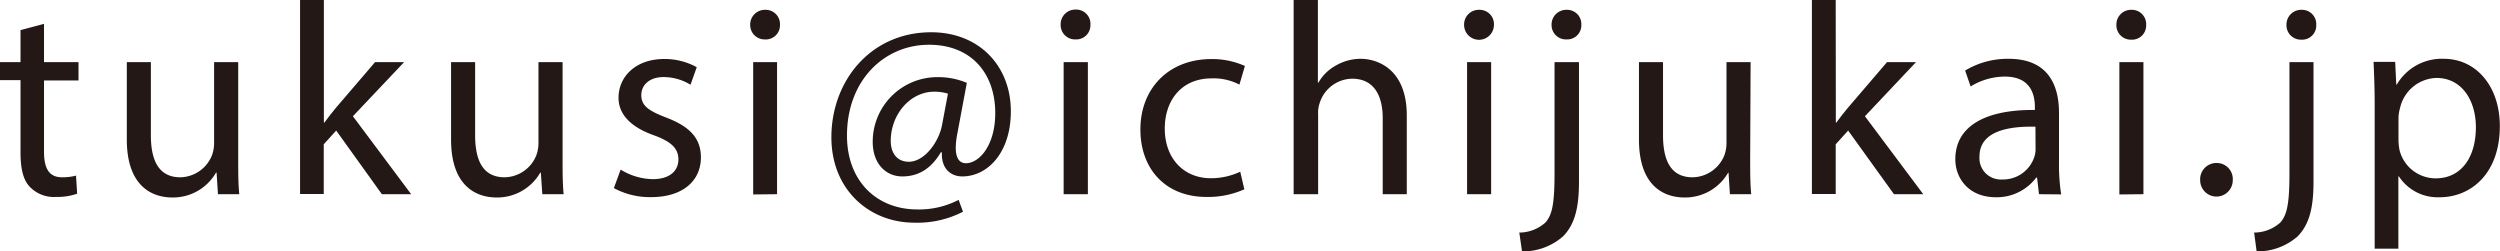
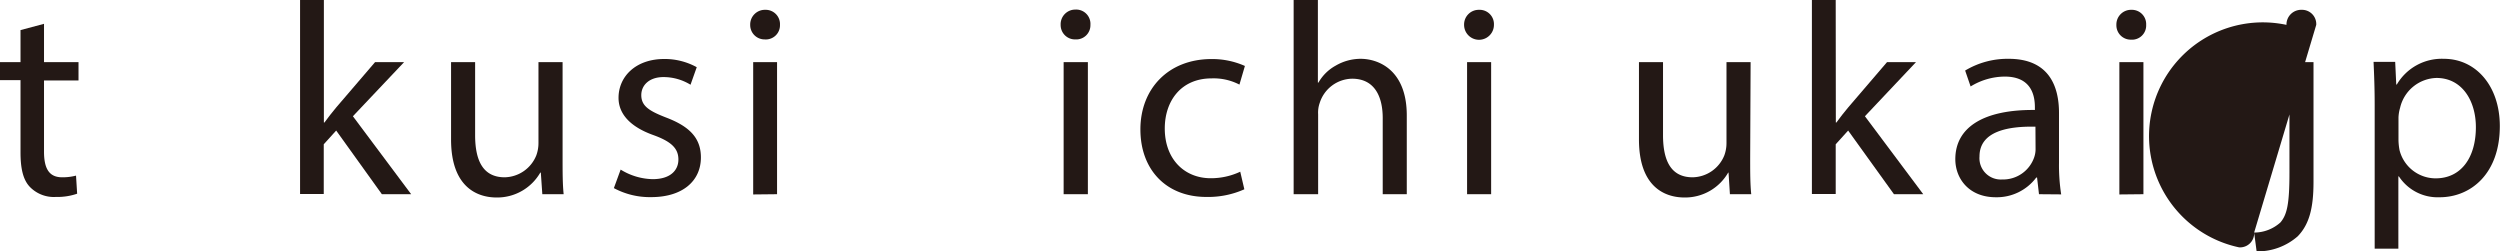
<svg xmlns="http://www.w3.org/2000/svg" viewBox="0 0 402.16 40.44">
  <defs>
    <style>.cls-1{fill:#231815;}</style>
  </defs>
  <title>アセット 19</title>
  <g id="レイヤー_2" data-name="レイヤー 2">
    <g id="ヘッダー">
      <path class="cls-1" d="M7.08,3.83V10h5.55v2.94H7.08V24.38c0,2.64.75,4.14,2.91,4.14a8.6,8.6,0,0,0,2.24-.27l.18,2.91A9.71,9.71,0,0,1,9,31.68,5.37,5.37,0,0,1,4.8,30.06c-1.1-1.15-1.5-3-1.5-5.55V12.89H0V10H3.3V4.84Z" />
-       <path class="cls-1" d="M38.32,25.44c0,2.2,0,4.13.17,5.8H35.06l-.22-3.47h-.09a8,8,0,0,1-7,4c-3.34,0-7.35-1.85-7.35-9.33V10h3.87V21.74c0,4.05,1.24,6.78,4.76,6.78A5.6,5.6,0,0,0,34.09,25a5.73,5.73,0,0,0,.35-2V10h3.88Z" />
      <path class="cls-1" d="M52.1,19.71h.09c.53-.74,1.27-1.67,1.89-2.42L60.33,10H65L56.77,18.7l9.37,12.54H61.43L54.08,21l-2,2.21v8H48.27V0H52.1Z" />
      <path class="cls-1" d="M90.5,25.44c0,2.2,0,4.13.17,5.8H87.24L87,27.77h-.09a8,8,0,0,1-7,4c-3.34,0-7.35-1.85-7.35-9.33V10h3.87V21.74c0,4.05,1.24,6.78,4.76,6.78A5.6,5.6,0,0,0,86.27,25a5.73,5.73,0,0,0,.35-2V10H90.5Z" />
      <path class="cls-1" d="M99.84,27.28A10.13,10.13,0,0,0,105,28.82c2.81,0,4.13-1.4,4.13-3.16s-1.1-2.87-4-3.92c-3.83-1.36-5.63-3.48-5.63-6,0-3.43,2.77-6.25,7.35-6.25a10.67,10.67,0,0,1,5.23,1.32l-1,2.82a8.3,8.3,0,0,0-4.36-1.23c-2.29,0-3.56,1.32-3.56,2.9,0,1.76,1.27,2.55,4,3.61,3.7,1.41,5.59,3.25,5.59,6.42,0,3.74-2.9,6.38-8,6.38a12.19,12.19,0,0,1-6-1.45Z" />
      <path class="cls-1" d="M125.47,4A2.28,2.28,0,0,1,123,6.34,2.31,2.31,0,0,1,120.68,4a2.36,2.36,0,0,1,2.42-2.42A2.3,2.3,0,0,1,125.47,4Zm-4.31,27.28V10H125V31.24Z" />
-       <path class="cls-1" d="M154.91,34.06a16,16,0,0,1-7.83,1.76c-7.22,0-13.34-5.28-13.34-13.73,0-9.06,6.3-16.9,16.06-16.9,7.66,0,12.81,5.37,12.81,12.72,0,6.6-3.7,10.47-7.83,10.47-1.76,0-3.39-1.18-3.26-3.87h-.18c-1.54,2.6-3.56,3.87-6.2,3.87s-4.75-2.06-4.75-5.54a10.39,10.39,0,0,1,10.43-10.43,11.78,11.78,0,0,1,4.71.92l-1.5,8c-.66,3.34-.13,4.88,1.32,4.93,2.24,0,4.75-2.95,4.75-8.06,0-6.38-3.83-11-10.65-11-7.17,0-13.2,5.67-13.2,14.61,0,7.35,4.8,11.88,11.31,11.88a13.78,13.78,0,0,0,6.65-1.54Zm-2.42-19a7.67,7.67,0,0,0-2.2-.31c-3.87,0-7,3.65-7,7.92,0,1.94,1,3.35,2.91,3.35,2.55,0,4.88-3.26,5.36-6Z" />
      <path class="cls-1" d="M175.41,4A2.28,2.28,0,0,1,173,6.34,2.31,2.31,0,0,1,170.62,4,2.36,2.36,0,0,1,173,1.54,2.3,2.3,0,0,1,175.41,4ZM171.1,31.24V10H175V31.24Z" />
      <path class="cls-1" d="M200.17,30.45a14.25,14.25,0,0,1-6.12,1.23c-6.42,0-10.6-4.35-10.6-10.87S187.94,9.5,194.89,9.5a12.91,12.91,0,0,1,5.37,1.11l-.88,3a9,9,0,0,0-4.49-1c-4.88,0-7.52,3.61-7.52,8.06,0,4.93,3.16,8,7.39,8a11.06,11.06,0,0,0,4.75-1.05Z" />
      <path class="cls-1" d="M208.1,0H212V13.29h.09a7.13,7.13,0,0,1,2.77-2.73,8,8,0,0,1,4-1.1c2.86,0,7.44,1.76,7.44,9.11V31.24h-3.87V19c0-3.43-1.28-6.34-4.93-6.34a5.57,5.57,0,0,0-5.2,3.88,4.65,4.65,0,0,0-.26,1.84V31.24H208.1Z" />
      <path class="cls-1" d="M240.32,4a2.4,2.4,0,0,1-4.8,0,2.36,2.36,0,0,1,2.42-2.42A2.3,2.3,0,0,1,240.32,4ZM236,31.24V10h3.87V31.24Z" />
-       <path class="cls-1" d="M244.4,37.41a6.3,6.3,0,0,0,4.22-1.63c1.06-1.24,1.45-2.91,1.45-8V10H254V29.26c0,4.14-.66,6.82-2.56,8.76a9.79,9.79,0,0,1-6.6,2.42ZM254.38,4A2.27,2.27,0,0,1,252,6.34,2.31,2.31,0,0,1,249.59,4a2.37,2.37,0,0,1,2.46-2.42A2.29,2.29,0,0,1,254.38,4Z" />
      <path class="cls-1" d="M281.54,25.44c0,2.2,0,4.13.17,5.8h-3.43l-.22-3.47H278a8,8,0,0,1-7,4c-3.35,0-7.35-1.85-7.35-9.33V10h3.87V21.74c0,4.05,1.24,6.78,4.76,6.78a5.6,5.6,0,0,0,5.1-3.52,5.73,5.73,0,0,0,.35-2V10h3.88Z" />
      <path class="cls-1" d="M295.32,19.71h.09c.52-.74,1.27-1.67,1.89-2.42L303.55,10h4.66L300,18.7l9.38,12.54h-4.71L297.3,21l-2,2.21v8h-3.83V0h3.83Z" />
      <path class="cls-1" d="M328,31.24l-.31-2.68h-.13a7.93,7.93,0,0,1-6.51,3.17c-4.31,0-6.51-3-6.51-6.12,0-5.15,4.57-8,12.8-7.92v-.44c0-1.76-.48-4.93-4.84-4.93A10.57,10.57,0,0,0,317,13.91l-.88-2.56a13.24,13.24,0,0,1,7-1.89c6.52,0,8.1,4.45,8.1,8.71v8a30.33,30.33,0,0,0,.35,5.1Zm-.57-10.86c-4.22-.09-9,.65-9,4.79a3.43,3.43,0,0,0,3.65,3.7,5.29,5.29,0,0,0,5.15-3.57,4,4,0,0,0,.22-1.23Z" />
      <path class="cls-1" d="M345.24,4a2.28,2.28,0,0,1-2.46,2.38A2.31,2.31,0,0,1,340.45,4a2.36,2.36,0,0,1,2.42-2.42A2.3,2.3,0,0,1,345.24,4Zm-4.31,27.28V10h3.87V31.24Z" />
      <path class="cls-1" d="M353.93,29a2.61,2.61,0,0,1,2.64-2.78,2.58,2.58,0,0,1,2.6,2.78,2.62,2.62,0,1,1-5.24,0Z" />
-       <path class="cls-1" d="M362.61,37.41a6.32,6.32,0,0,0,4.23-1.63c1.05-1.24,1.45-2.91,1.45-8V10h3.87V29.26c0,4.14-.66,6.82-2.55,8.76a9.81,9.81,0,0,1-6.6,2.42ZM372.6,4a2.27,2.27,0,0,1-2.42,2.38A2.31,2.31,0,0,1,367.81,4a2.37,2.37,0,0,1,2.46-2.42A2.29,2.29,0,0,1,372.6,4Z" />
+       <path class="cls-1" d="M362.61,37.41a6.32,6.32,0,0,0,4.23-1.63c1.05-1.24,1.45-2.91,1.45-8V10h3.87V29.26c0,4.14-.66,6.82-2.55,8.76a9.81,9.81,0,0,1-6.6,2.42Za2.27,2.27,0,0,1-2.42,2.38A2.31,2.31,0,0,1,367.81,4a2.37,2.37,0,0,1,2.46-2.42A2.29,2.29,0,0,1,372.6,4Z" />
      <path class="cls-1" d="M382,16.9c0-2.73-.09-4.93-.18-6.95h3.48l.17,3.65h.09a8.38,8.38,0,0,1,7.57-4.14c5.15,0,9,4.36,9,10.83,0,7.65-4.66,11.44-9.68,11.44a7.44,7.44,0,0,1-6.55-3.35h-.09V40H382Zm3.83,5.68a9.56,9.56,0,0,0,.17,1.58,6,6,0,0,0,5.81,4.53c4.09,0,6.47-3.34,6.47-8.23,0-4.27-2.24-7.92-6.33-7.92a6.18,6.18,0,0,0-5.86,4.8,6.29,6.29,0,0,0-.26,1.58Z" />
    </g>
  </g>
</svg>